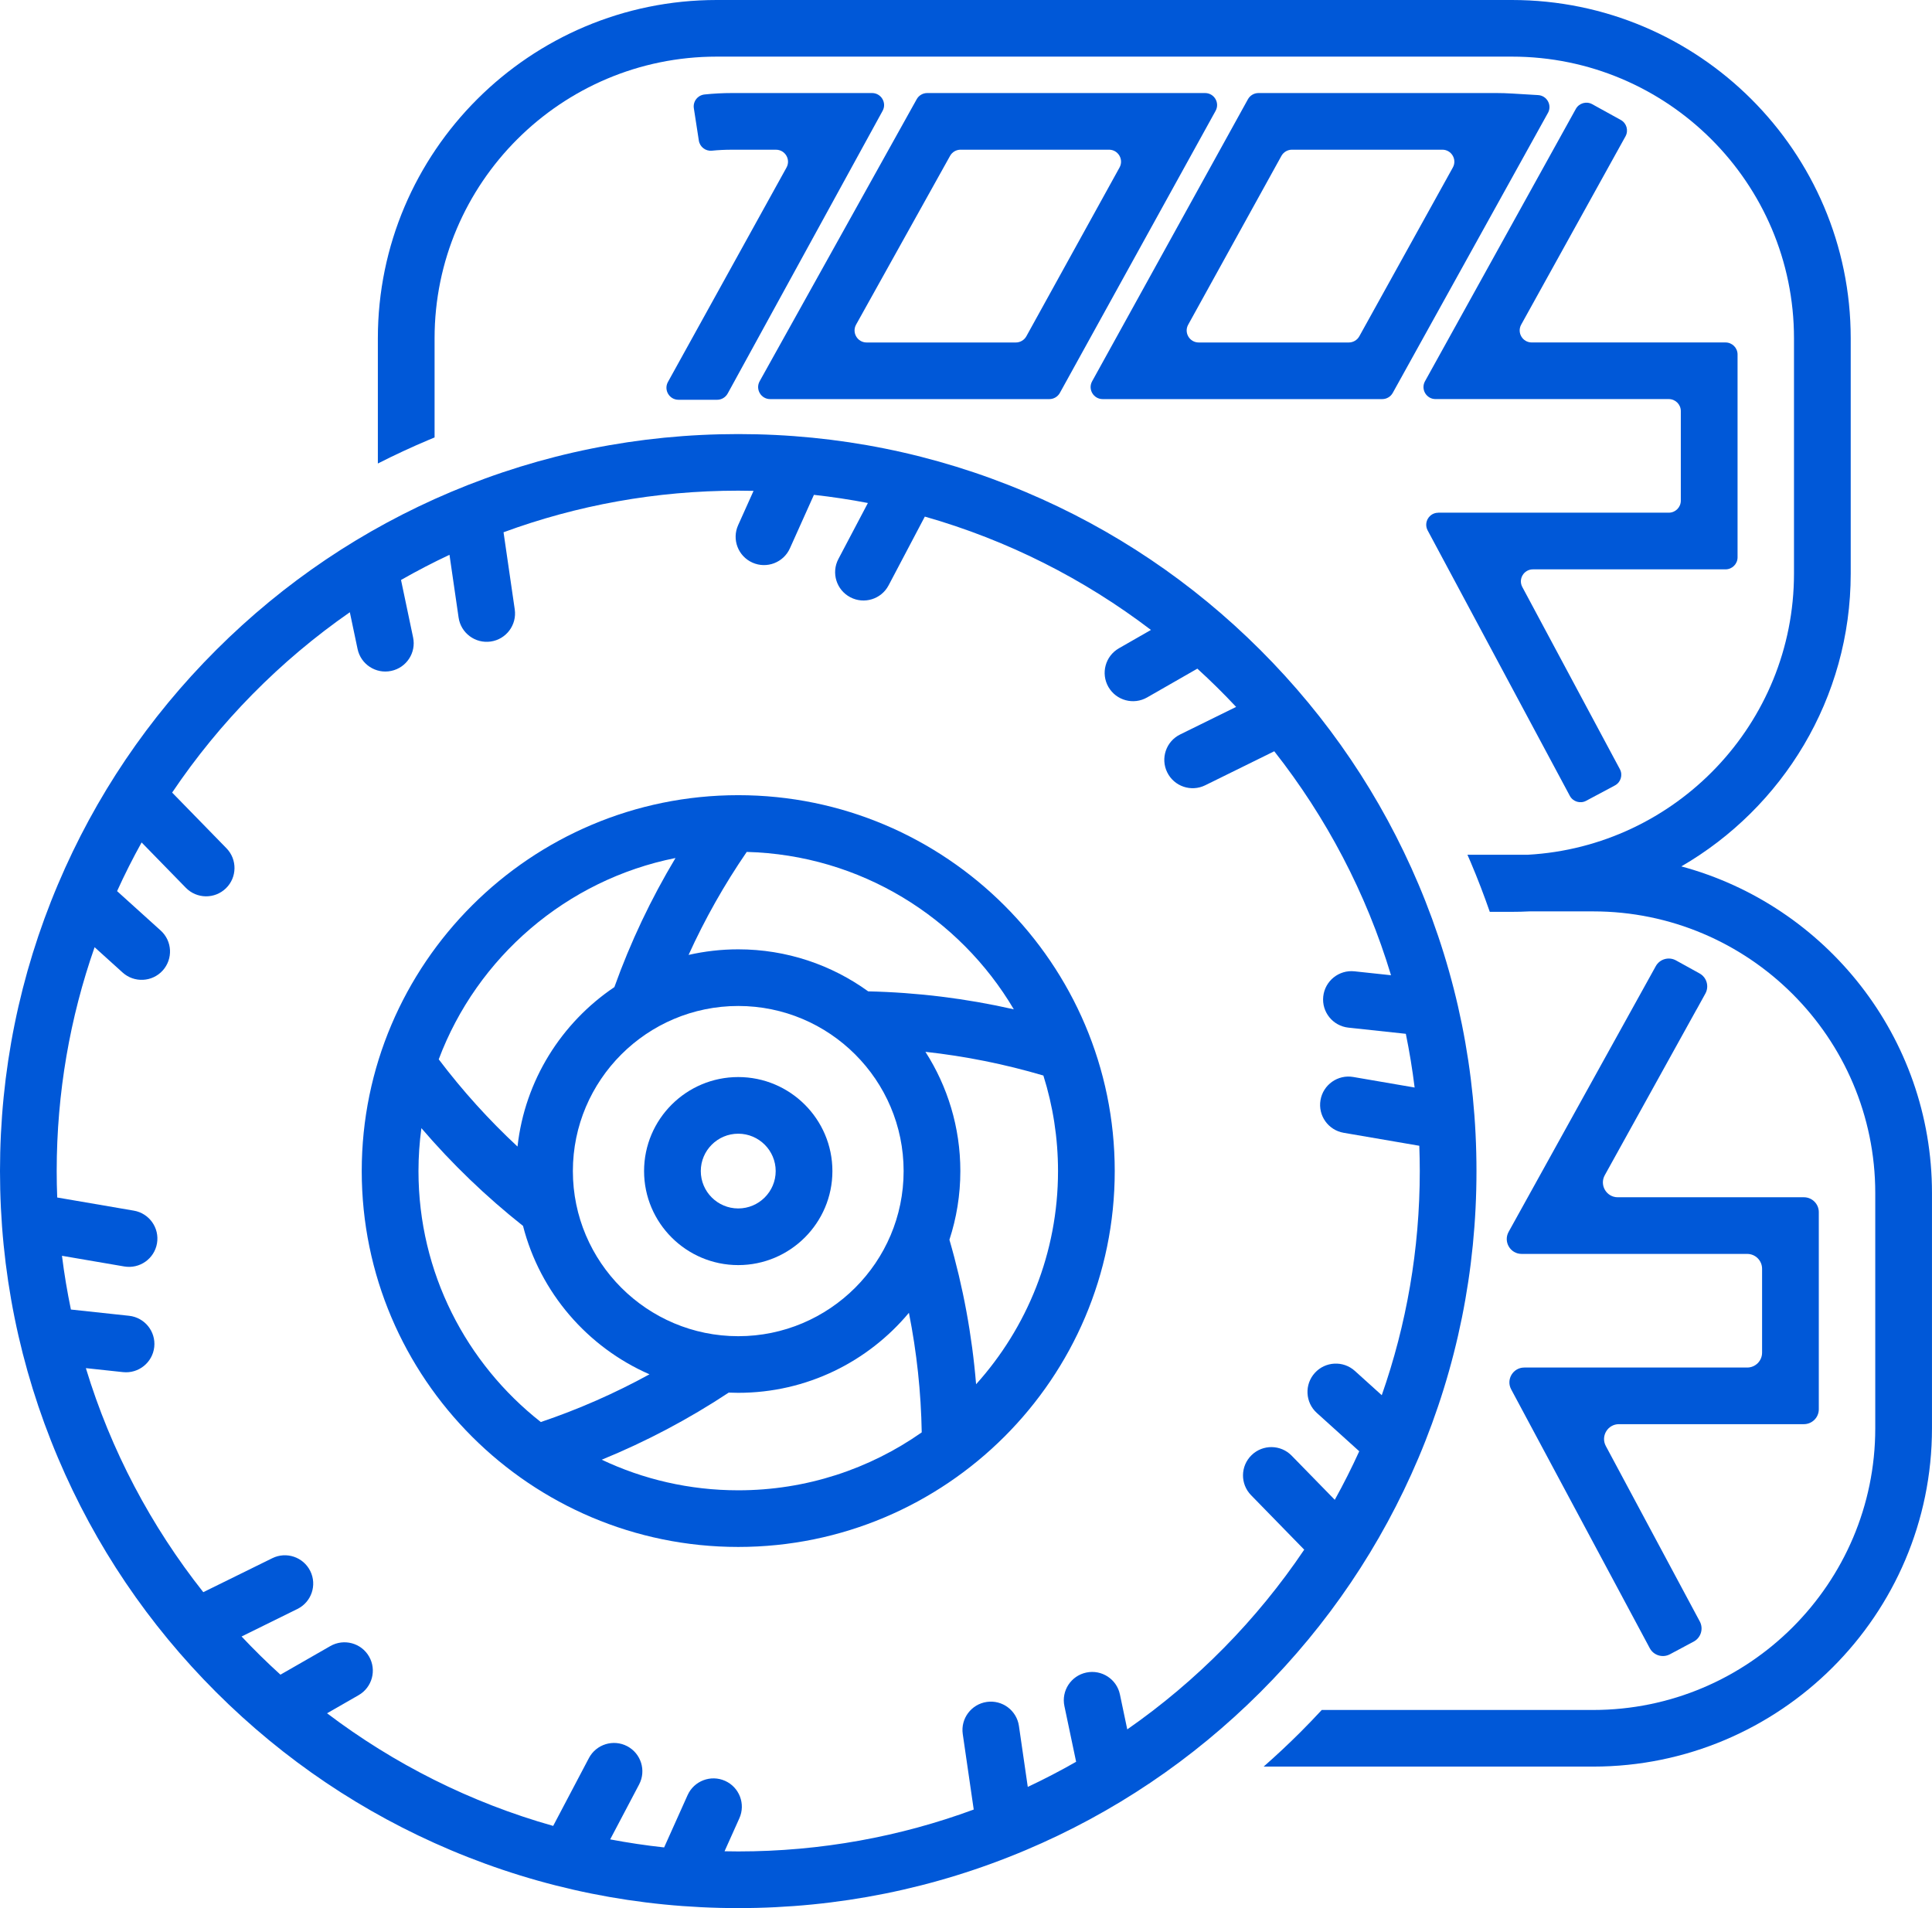
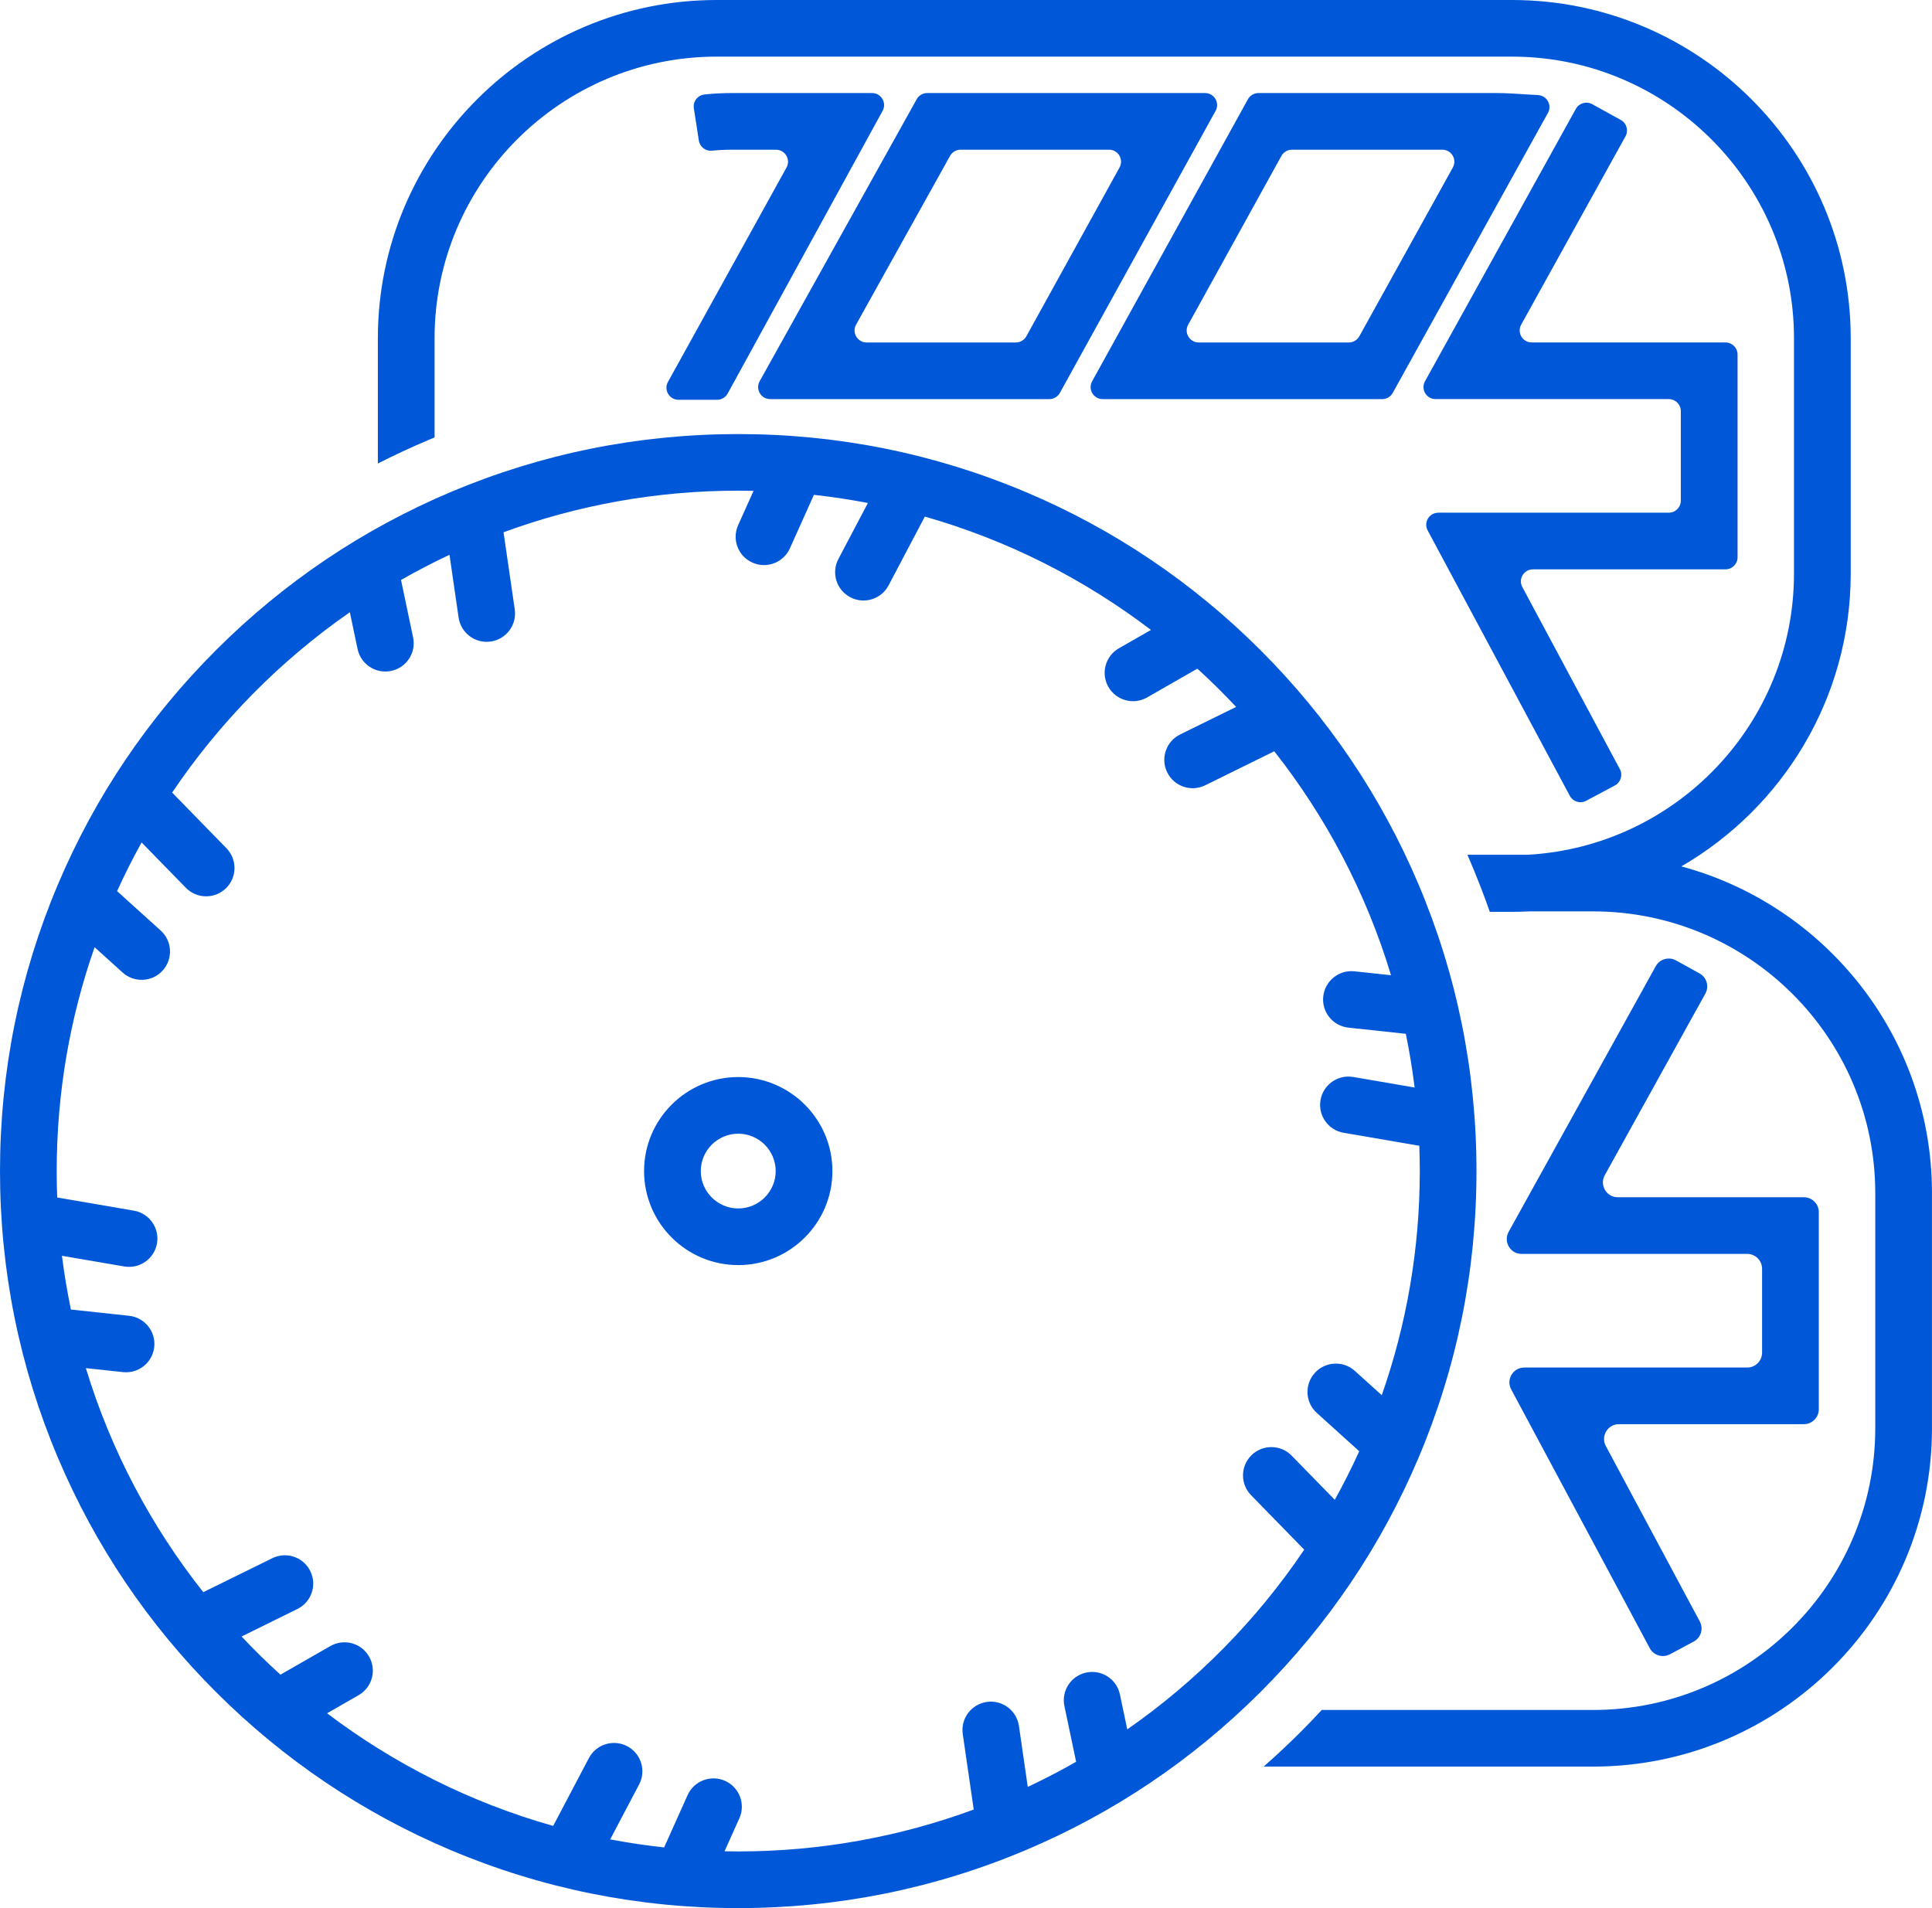
<svg xmlns="http://www.w3.org/2000/svg" width="81" height="80" viewBox="0 0 81 80" fill="none">
  <g clip-path="url(#clip0_1308_183)">
    <path d="M30.951 53.041C33.128 53.041 34.899 51.273 34.899 49.099C34.899 46.925 33.128 45.157 30.951 45.157C28.773 45.157 27.003 46.925 27.003 49.099C27.003 51.272 28.774 53.041 30.951 53.041ZM30.951 47.532C31.816 47.532 32.521 48.235 32.521 49.099C32.521 49.963 31.816 50.666 30.951 50.666C30.086 50.666 29.381 49.963 29.381 49.099C29.381 48.235 30.086 47.532 30.951 47.532Z" fill="#0058D8" />
-     <path d="M30.951 64.858C39.654 64.858 46.736 57.789 46.736 49.099C46.736 40.408 39.655 33.339 30.951 33.339C22.246 33.339 15.166 40.408 15.166 49.099C15.166 57.789 22.246 64.858 30.951 64.858ZM25.227 61.201C27.09 60.439 28.872 59.498 30.552 58.387C30.685 58.392 30.817 58.396 30.951 58.396C33.824 58.396 36.398 57.09 38.107 55.041C38.434 56.689 38.615 58.366 38.644 60.054C36.465 61.584 33.811 62.483 30.951 62.483C28.904 62.483 26.963 62.022 25.227 61.2V61.201ZM24.018 49.099C24.018 45.282 27.128 42.177 30.952 42.177C34.775 42.177 37.885 45.282 37.885 49.099C37.885 52.916 34.775 56.022 30.952 56.022C27.128 56.022 24.018 52.916 24.018 49.099ZM40.923 58.035C40.754 55.983 40.381 53.956 39.805 51.978C40.101 51.072 40.263 50.104 40.263 49.099C40.263 47.26 39.725 45.544 38.799 44.099C40.471 44.283 42.125 44.615 43.744 45.093C44.143 46.359 44.358 47.705 44.358 49.099C44.358 52.53 43.058 55.664 40.924 58.036L40.923 58.035ZM42.505 42.317C40.501 41.862 38.456 41.61 36.399 41.564C34.866 40.456 32.983 39.802 30.951 39.802C30.235 39.802 29.539 39.884 28.869 40.036C29.553 38.531 30.368 37.087 31.307 35.718C36.074 35.843 40.228 38.465 42.505 42.317ZM28.321 35.973C27.292 37.69 26.433 39.501 25.758 41.386C23.544 42.877 22.005 45.291 21.697 48.071C20.494 46.952 19.389 45.729 18.394 44.414C20.002 40.133 23.745 36.886 28.322 35.973H28.321ZM17.666 47.298C18.952 48.799 20.378 50.17 21.928 51.398C22.643 54.192 24.628 56.483 27.23 57.62C25.776 58.418 24.253 59.087 22.674 59.621C19.552 57.168 17.545 53.363 17.545 49.099C17.545 48.489 17.587 47.888 17.667 47.299L17.666 47.298Z" fill="#0058D8" />
    <path d="M42.999 77.571C46.685 76.015 49.995 73.787 52.837 70.95C55.679 68.112 57.91 64.808 59.469 61.128C61.083 57.317 61.902 53.271 61.902 49.099C61.902 44.928 61.083 40.881 59.469 37.071C57.91 33.39 55.678 30.086 52.837 27.249C49.995 24.411 46.685 22.183 42.999 20.627C39.182 19.016 35.129 18.199 30.951 18.199C26.773 18.199 22.72 19.016 18.902 20.627C15.217 22.183 11.906 24.412 9.065 27.249C6.223 30.087 3.991 33.391 2.433 37.071C0.819 40.881 0 44.928 0 49.099C0 53.271 0.819 57.317 2.433 61.128C3.991 64.808 6.223 68.113 9.065 70.95C11.907 73.787 15.217 76.015 18.902 77.571C22.72 79.183 26.773 80 30.951 80C35.129 80 39.182 79.183 42.999 77.571ZM13.71 71.833L15.034 71.073C15.604 70.746 15.8 70.021 15.473 69.452C15.146 68.883 14.419 68.687 13.849 69.014L11.758 70.213C11.193 69.701 10.65 69.167 10.128 68.612L12.468 67.459C13.057 67.169 13.3 66.458 13.009 65.869C12.718 65.281 12.005 65.039 11.416 65.33L8.523 66.754C6.335 63.99 4.648 60.812 3.6 57.361L5.157 57.528C5.81 57.598 6.396 57.126 6.467 56.474C6.537 55.822 6.064 55.237 5.411 55.166L2.973 54.904C2.819 54.163 2.693 53.411 2.598 52.651L5.208 53.098C5.856 53.209 6.471 52.776 6.582 52.129C6.693 51.483 6.258 50.869 5.611 50.758L2.399 50.207C2.384 49.839 2.377 49.469 2.377 49.097C2.377 45.811 2.937 42.653 3.966 39.713L5.141 40.775C5.628 41.214 6.38 41.177 6.821 40.691C7.261 40.204 7.224 39.453 6.737 39.014L4.909 37.362C5.224 36.666 5.568 35.985 5.937 35.321L7.791 37.221C8.249 37.691 9.002 37.7 9.472 37.243C9.943 36.786 9.952 36.033 9.494 35.564L7.217 33.23C9.208 30.272 11.739 27.704 14.667 25.669L14.992 27.212C15.127 27.853 15.758 28.265 16.4 28.129C17.043 27.995 17.455 27.365 17.319 26.724L16.813 24.316C17.475 23.938 18.152 23.586 18.845 23.261L19.227 25.892C19.321 26.541 19.924 26.991 20.575 26.897C21.224 26.803 21.675 26.201 21.581 25.551L21.111 22.316C24.18 21.188 27.494 20.572 30.951 20.572C31.166 20.572 31.38 20.575 31.593 20.58L30.946 22.02C30.677 22.618 30.946 23.32 31.545 23.588C32.144 23.857 32.848 23.588 33.117 22.99L34.124 20.747C34.888 20.831 35.642 20.946 36.387 21.089L35.15 23.437C34.844 24.017 35.067 24.735 35.648 25.04C36.23 25.346 36.949 25.122 37.254 24.543L38.774 21.659C42.248 22.648 45.453 24.277 48.254 26.411L46.91 27.181C46.341 27.508 46.144 28.233 46.471 28.802C46.799 29.371 47.525 29.567 48.095 29.24L50.2 28.034C50.762 28.547 51.305 29.082 51.825 29.638L49.477 30.794C48.888 31.084 48.646 31.795 48.937 32.384C49.227 32.972 49.94 33.214 50.529 32.924L53.424 31.498C55.601 34.264 57.279 37.44 58.319 40.888L56.788 40.724C56.135 40.654 55.548 41.126 55.478 41.778C55.407 42.429 55.88 43.015 56.533 43.085L58.94 43.344C59.092 44.084 59.215 44.835 59.309 45.596L56.736 45.154C56.089 45.043 55.474 45.477 55.363 46.123C55.252 46.77 55.686 47.383 56.334 47.494L59.505 48.038C59.517 48.39 59.525 48.743 59.525 49.098C59.525 52.389 58.963 55.552 57.931 58.496L56.804 57.478C56.317 57.038 55.565 57.075 55.124 57.562C54.684 58.048 54.721 58.799 55.208 59.239L56.987 60.846C56.672 61.539 56.329 62.219 55.961 62.882L54.154 61.031C53.697 60.561 52.943 60.551 52.473 61.009C52.002 61.466 51.993 62.218 52.451 62.687L54.68 64.972C52.696 67.918 50.177 70.477 47.261 72.507L46.953 71.041C46.819 70.4 46.188 69.989 45.545 70.124C44.903 70.258 44.49 70.888 44.626 71.53L45.117 73.865C44.457 74.242 43.781 74.594 43.09 74.919L42.719 72.361C42.624 71.712 42.021 71.262 41.371 71.356C40.721 71.451 40.27 72.053 40.364 72.702L40.824 75.868C37.746 77.003 34.419 77.624 30.951 77.624C30.759 77.624 30.568 77.621 30.377 77.617L30.998 76.234C31.267 75.635 30.998 74.933 30.399 74.665C29.8 74.397 29.097 74.665 28.828 75.263L27.844 77.456C27.081 77.373 26.326 77.26 25.582 77.119L26.795 74.816C27.101 74.235 26.877 73.518 26.296 73.212C25.715 72.907 24.996 73.13 24.69 73.71L23.192 76.554C19.72 75.575 16.514 73.954 13.71 71.83V71.833Z" fill="#0058D8" />
    <path d="M71.128 42.328L71.498 41.658C71.665 41.357 71.556 40.978 71.254 40.812L70.266 40.266C69.964 40.1 69.584 40.208 69.418 40.51L69.047 41.18L63.25 51.647C63.02 52.062 63.32 52.572 63.796 52.572H73.252C73.597 52.572 73.876 52.851 73.876 53.195V56.712C73.876 57.056 73.597 57.336 73.252 57.336H63.907C63.435 57.336 63.134 57.837 63.357 58.252L68.974 68.741L69.167 69.103C69.33 69.406 69.708 69.52 70.012 69.358L71.009 68.826C71.313 68.663 71.427 68.286 71.265 67.982L71.071 67.621L67.325 60.627C67.102 60.211 67.404 59.71 67.875 59.71H75.629C75.974 59.71 76.254 59.43 76.254 59.086V50.82C76.254 50.476 75.974 50.197 75.629 50.197H67.826C67.351 50.197 67.051 49.687 67.281 49.272L71.126 42.328H71.128Z" fill="#0058D8" />
    <path d="M30.509 16.498L37.004 4.647C37.188 4.312 36.944 3.901 36.561 3.901H30.687C30.304 3.901 29.92 3.921 29.539 3.961C29.25 3.991 29.045 4.254 29.09 4.54L29.299 5.893C29.339 6.156 29.578 6.343 29.842 6.318C30.122 6.29 30.405 6.277 30.686 6.277H32.532C32.917 6.277 33.16 6.688 32.975 7.024L28.004 16.014C27.819 16.349 28.062 16.761 28.446 16.761H30.065C30.25 16.761 30.419 16.661 30.508 16.499L30.509 16.498Z" fill="#0058D8" />
    <path d="M50.521 3.901H38.874C38.691 3.901 38.522 4 38.433 4.16L31.849 15.984C31.662 16.32 31.905 16.733 32.29 16.733H43.994C44.178 16.733 44.347 16.633 44.436 16.472L50.964 4.648C51.15 4.312 50.907 3.901 50.522 3.901H50.521ZM35.892 13.61L39.832 6.535C39.921 6.375 40.09 6.276 40.273 6.276H46.495C46.88 6.276 47.123 6.687 46.937 7.023L43.031 14.098C42.942 14.259 42.773 14.359 42.589 14.359H36.334C35.949 14.359 35.705 13.946 35.892 13.61Z" fill="#0058D8" />
    <path d="M64.899 4.734C65.079 4.41 64.857 4.009 64.487 3.987L63.403 3.922C63.163 3.908 62.949 3.901 62.746 3.901H52.762C52.578 3.901 52.409 4.001 52.32 4.161L45.788 15.986C45.603 16.321 45.846 16.733 46.231 16.733H57.951C58.135 16.733 58.303 16.633 58.392 16.472L64.899 4.732V4.734ZM49.816 13.612L53.724 6.536C53.813 6.376 53.983 6.276 54.166 6.276H60.47C60.854 6.276 61.097 6.688 60.911 7.023L56.99 14.099C56.901 14.26 56.731 14.359 56.548 14.359H50.258C49.873 14.359 49.63 13.948 49.815 13.613L49.816 13.612Z" fill="#0058D8" />
    <path d="M60.3 21.497C59.919 21.497 59.676 21.903 59.855 22.238L65.567 32.902L65.816 33.368C65.948 33.613 66.254 33.706 66.499 33.575L67.707 32.93C67.953 32.798 68.045 32.493 67.914 32.248L67.664 31.782L63.824 24.612C63.644 24.277 63.888 23.871 64.269 23.871H72.343C72.622 23.871 72.848 23.645 72.848 23.367V14.862C72.848 14.583 72.622 14.358 72.343 14.358H64.219C63.834 14.358 63.591 13.946 63.777 13.61L67.721 6.489L68.15 5.715C68.284 5.471 68.197 5.165 67.953 5.03L66.754 4.368C66.51 4.234 66.204 4.322 66.068 4.565L65.639 5.34L59.744 15.984C59.558 16.32 59.801 16.732 60.185 16.732H69.964C70.243 16.732 70.469 16.957 70.469 17.236V20.991C70.469 21.27 70.243 21.495 69.964 21.495H60.3V21.497Z" fill="#0058D8" />
-     <path d="M18.22 18.34V14.183C18.22 7.671 23.526 2.374 30.048 2.374H63.387C69.908 2.374 75.214 7.671 75.214 14.183V24.047C75.214 30.337 70.263 35.493 64.048 35.837H61.523C61.568 35.94 61.614 36.042 61.658 36.146C61.95 36.834 62.216 37.529 62.46 38.23H63.386C63.632 38.23 63.877 38.224 64.121 38.211H66.793C73.315 38.211 78.621 43.509 78.621 50.02V59.885C78.621 66.395 73.315 71.693 66.793 71.693H55.415C55.122 72.008 54.824 72.321 54.517 72.627C54.018 73.125 53.505 73.604 52.979 74.067H66.793C74.627 74.067 80.999 67.705 80.999 59.884V50.019C80.999 43.475 76.537 37.953 70.49 36.325C74.732 33.868 77.592 29.284 77.592 24.047V14.182C77.593 6.362 71.219 0 63.387 0H30.048C22.215 0 15.842 6.362 15.842 14.183V19.433C16.54 19.078 17.252 18.747 17.978 18.441C18.059 18.407 18.14 18.373 18.221 18.34H18.22Z" fill="#0058D8" />
+     <path d="M18.22 18.34V14.183C18.22 7.671 23.526 2.374 30.048 2.374H63.387C69.908 2.374 75.214 7.671 75.214 14.183V24.047C75.214 30.337 70.263 35.493 64.048 35.837H61.523C61.95 36.834 62.216 37.529 62.46 38.23H63.386C63.632 38.23 63.877 38.224 64.121 38.211H66.793C73.315 38.211 78.621 43.509 78.621 50.02V59.885C78.621 66.395 73.315 71.693 66.793 71.693H55.415C55.122 72.008 54.824 72.321 54.517 72.627C54.018 73.125 53.505 73.604 52.979 74.067H66.793C74.627 74.067 80.999 67.705 80.999 59.884V50.019C80.999 43.475 76.537 37.953 70.49 36.325C74.732 33.868 77.592 29.284 77.592 24.047V14.182C77.593 6.362 71.219 0 63.387 0H30.048C22.215 0 15.842 6.362 15.842 14.183V19.433C16.54 19.078 17.252 18.747 17.978 18.441C18.059 18.407 18.14 18.373 18.221 18.34H18.22Z" fill="#0058D8" />
  </g>
  <defs>
    <clipPath id="clip0_1308_183">
      <rect width="81" height="80" fill="white" />
    </clipPath>
  </defs>
</svg>